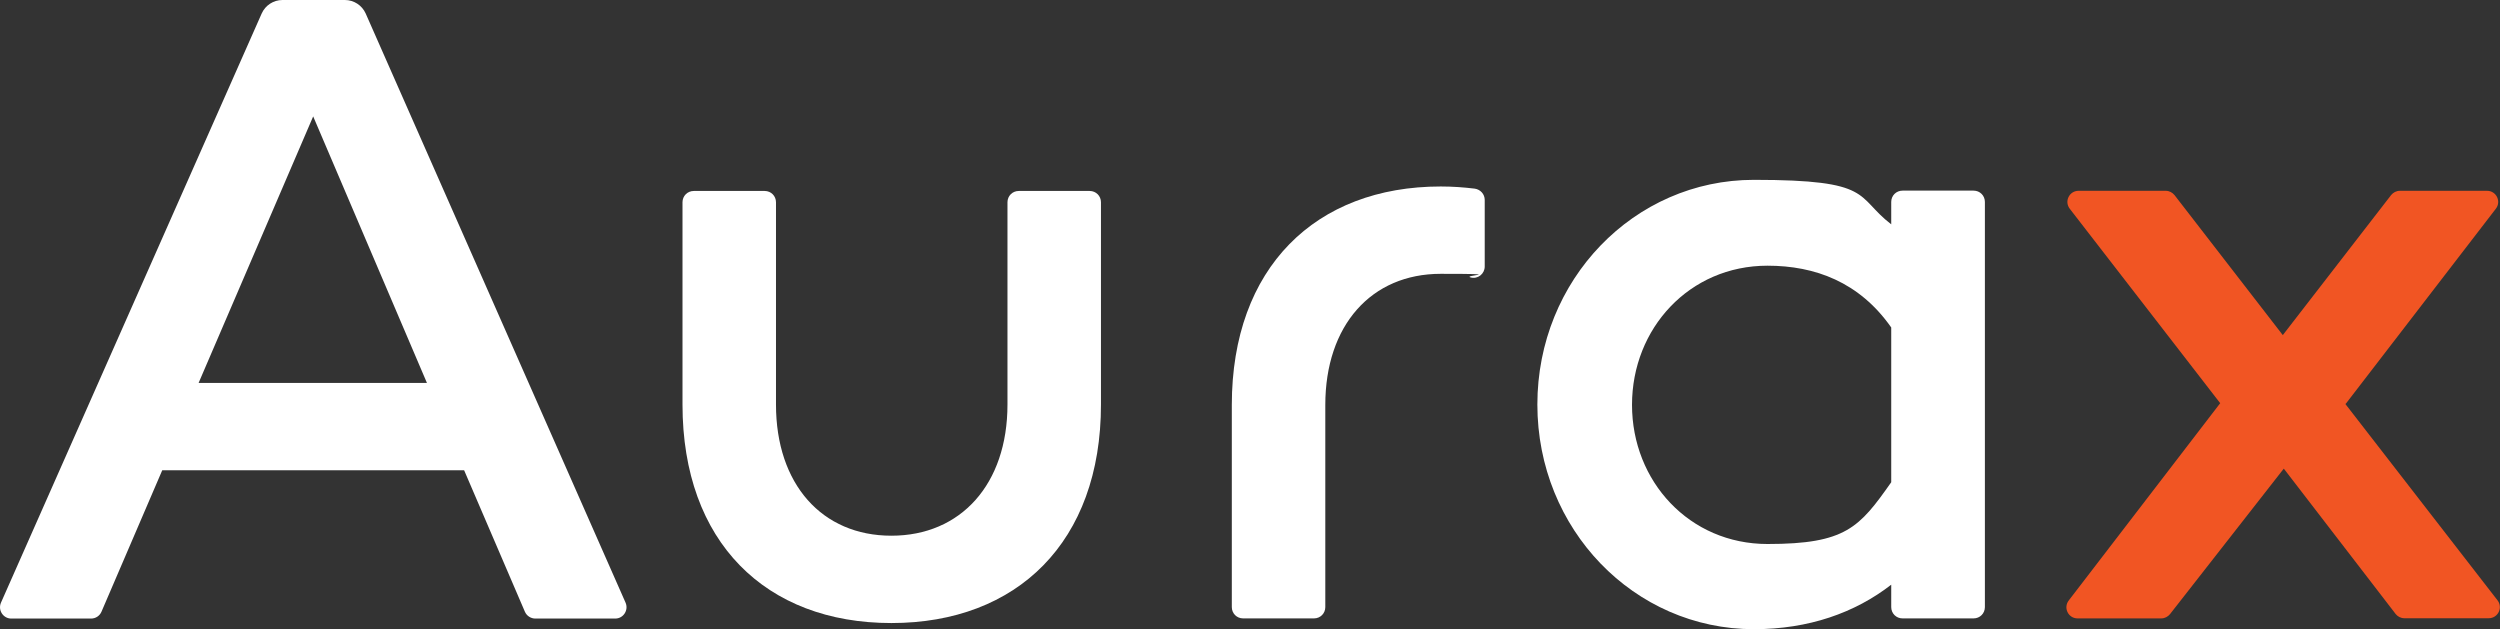
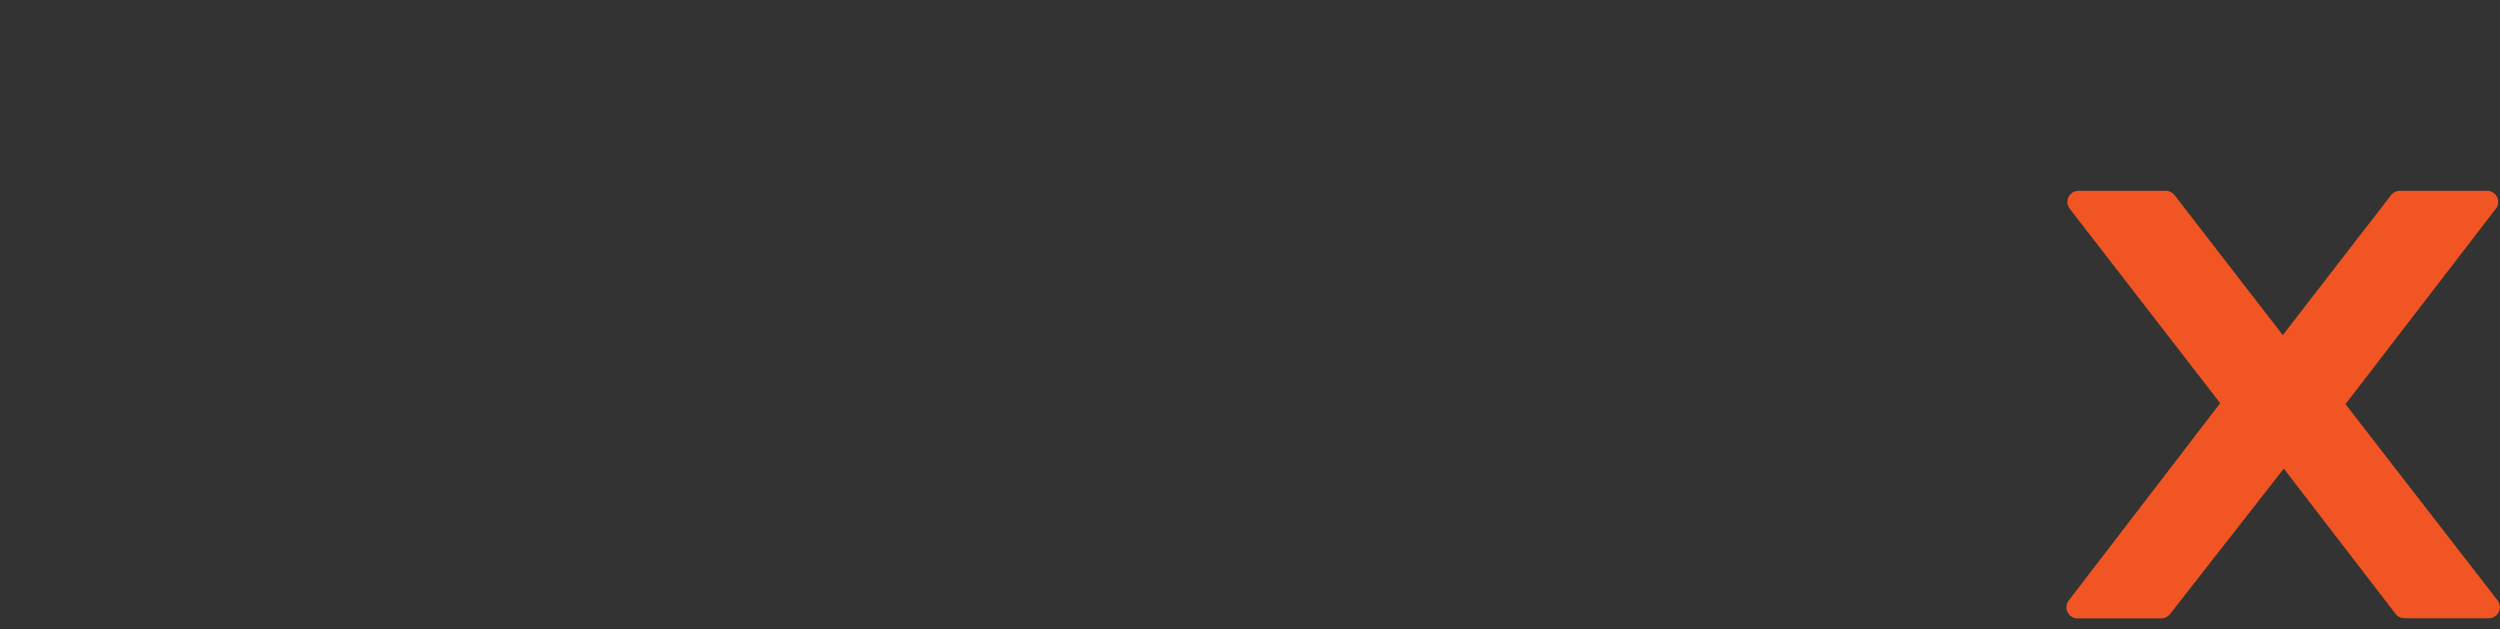
<svg xmlns="http://www.w3.org/2000/svg" viewBox="0 0 1505.5 379" version="1.1" id="Layer_1">
  <rect x="0" y="0" width="1505.5" height="379" fill="#333333" stroke="none" />
  <defs>
    <style>
      .st0 {
        fill: #fff;
      }

      .st1 {
        fill: #f15523;
      }
    </style>
  </defs>
  <g>
    <g>
-       <path d="M279.5,283.2H97.7l-36.6,85.2c-1.1,2.5-3.5,4.1-6.3,4.1H6.8c-4.9,0-8.2-5.1-6.2-9.6L157.6,8.1c2.2-4.9,7.1-8.1,12.5-8.1h37.6c5.4,0,10.3,3.2,12.5,8.1l156.5,354.8c2,4.5-1.3,9.6-6.2,9.6h-48.1c-2.7,0-5.2-1.6-6.3-4.1l-36.6-85.2ZM257.1,230.6l-68.5-160.5-69,160.5h137.5Z" class="st0" />
-       <path d="M1195.3,121.8v243.8c0,3.8-3,6.8-6.8,6.8h-42.8c-3.8,0-6.8-3-6.8-6.8v-13.5c-21.9,17-49.8,26.8-82.7,26.8-72.3,0-130.4-60.3-130.4-135.3s58.1-135.3,130.4-135.3,60.8,9.9,82.7,26.8v-13.5c0-3.8,3-6.8,6.8-6.8h42.8c3.8,0,6.8,3,6.8,6.8ZM1138.9,290.3v-93.1c-19.2-27.4-46-37.2-74.5-37.2-47.1,0-81.6,37.8-81.6,83.8s34.5,83.8,81.6,83.8,55.3-9.9,74.5-37.2Z" class="st0" />
-       <path d="M894.1,120.4c0-3.5-2.6-6.3-6-6.8-6.6-.8-13.4-1.3-20.5-1.3-75.3,0-125.8,48.8-125.8,131.6v121.7c0,3.8,3,6.8,6.8,6.8h42.7c3.8,0,6.8-3,6.8-6.8v-121.7c0-48,27.7-79,69.5-79s12.4.8,18.1,2.2c4.3,1.1,8.4-2.2,8.4-6.6v-40.1Z" class="st0" />
-     </g>
-     <path d="M663,243.6c0,82.8-50.5,131.6-126.2,131.6s-125.8-48.8-125.8-131.6v-121.8c0-3.8,3-6.8,6.8-6.8h42.7c3.8,0,6.8,3,6.8,6.8v121.8c0,48,27.7,79,69.5,79s69.9-31,69.9-79v-121.8c0-3.8,3-6.8,6.8-6.8h42.7c3.8,0,6.8,3,6.8,6.8v121.8Z" class="st0" />
+       </g>
  </g>
  <path d="M1442.7,369.8l-67.4-87.6-68.5,87.6c-1.3,1.6-3.2,2.6-5.3,2.6h-50.4c-5.6,0-8.7-6.4-5.3-10.8l91.2-118.8-90.6-117.1c-3.4-4.4-.3-10.8,5.3-10.8h52.5c2.1,0,4,1,5.3,2.6l65.2,84.3,65.2-84.3c1.3-1.6,3.2-2.6,5.3-2.6h52.5c5.6,0,8.7,6.4,5.3,10.8l-90.1,117.1-.5.5,91.6,118.2c3.4,4.4.3,10.8-5.3,10.8h-50.8c-2.1,0-4-1-5.3-2.6Z" class="st1" />
</svg>